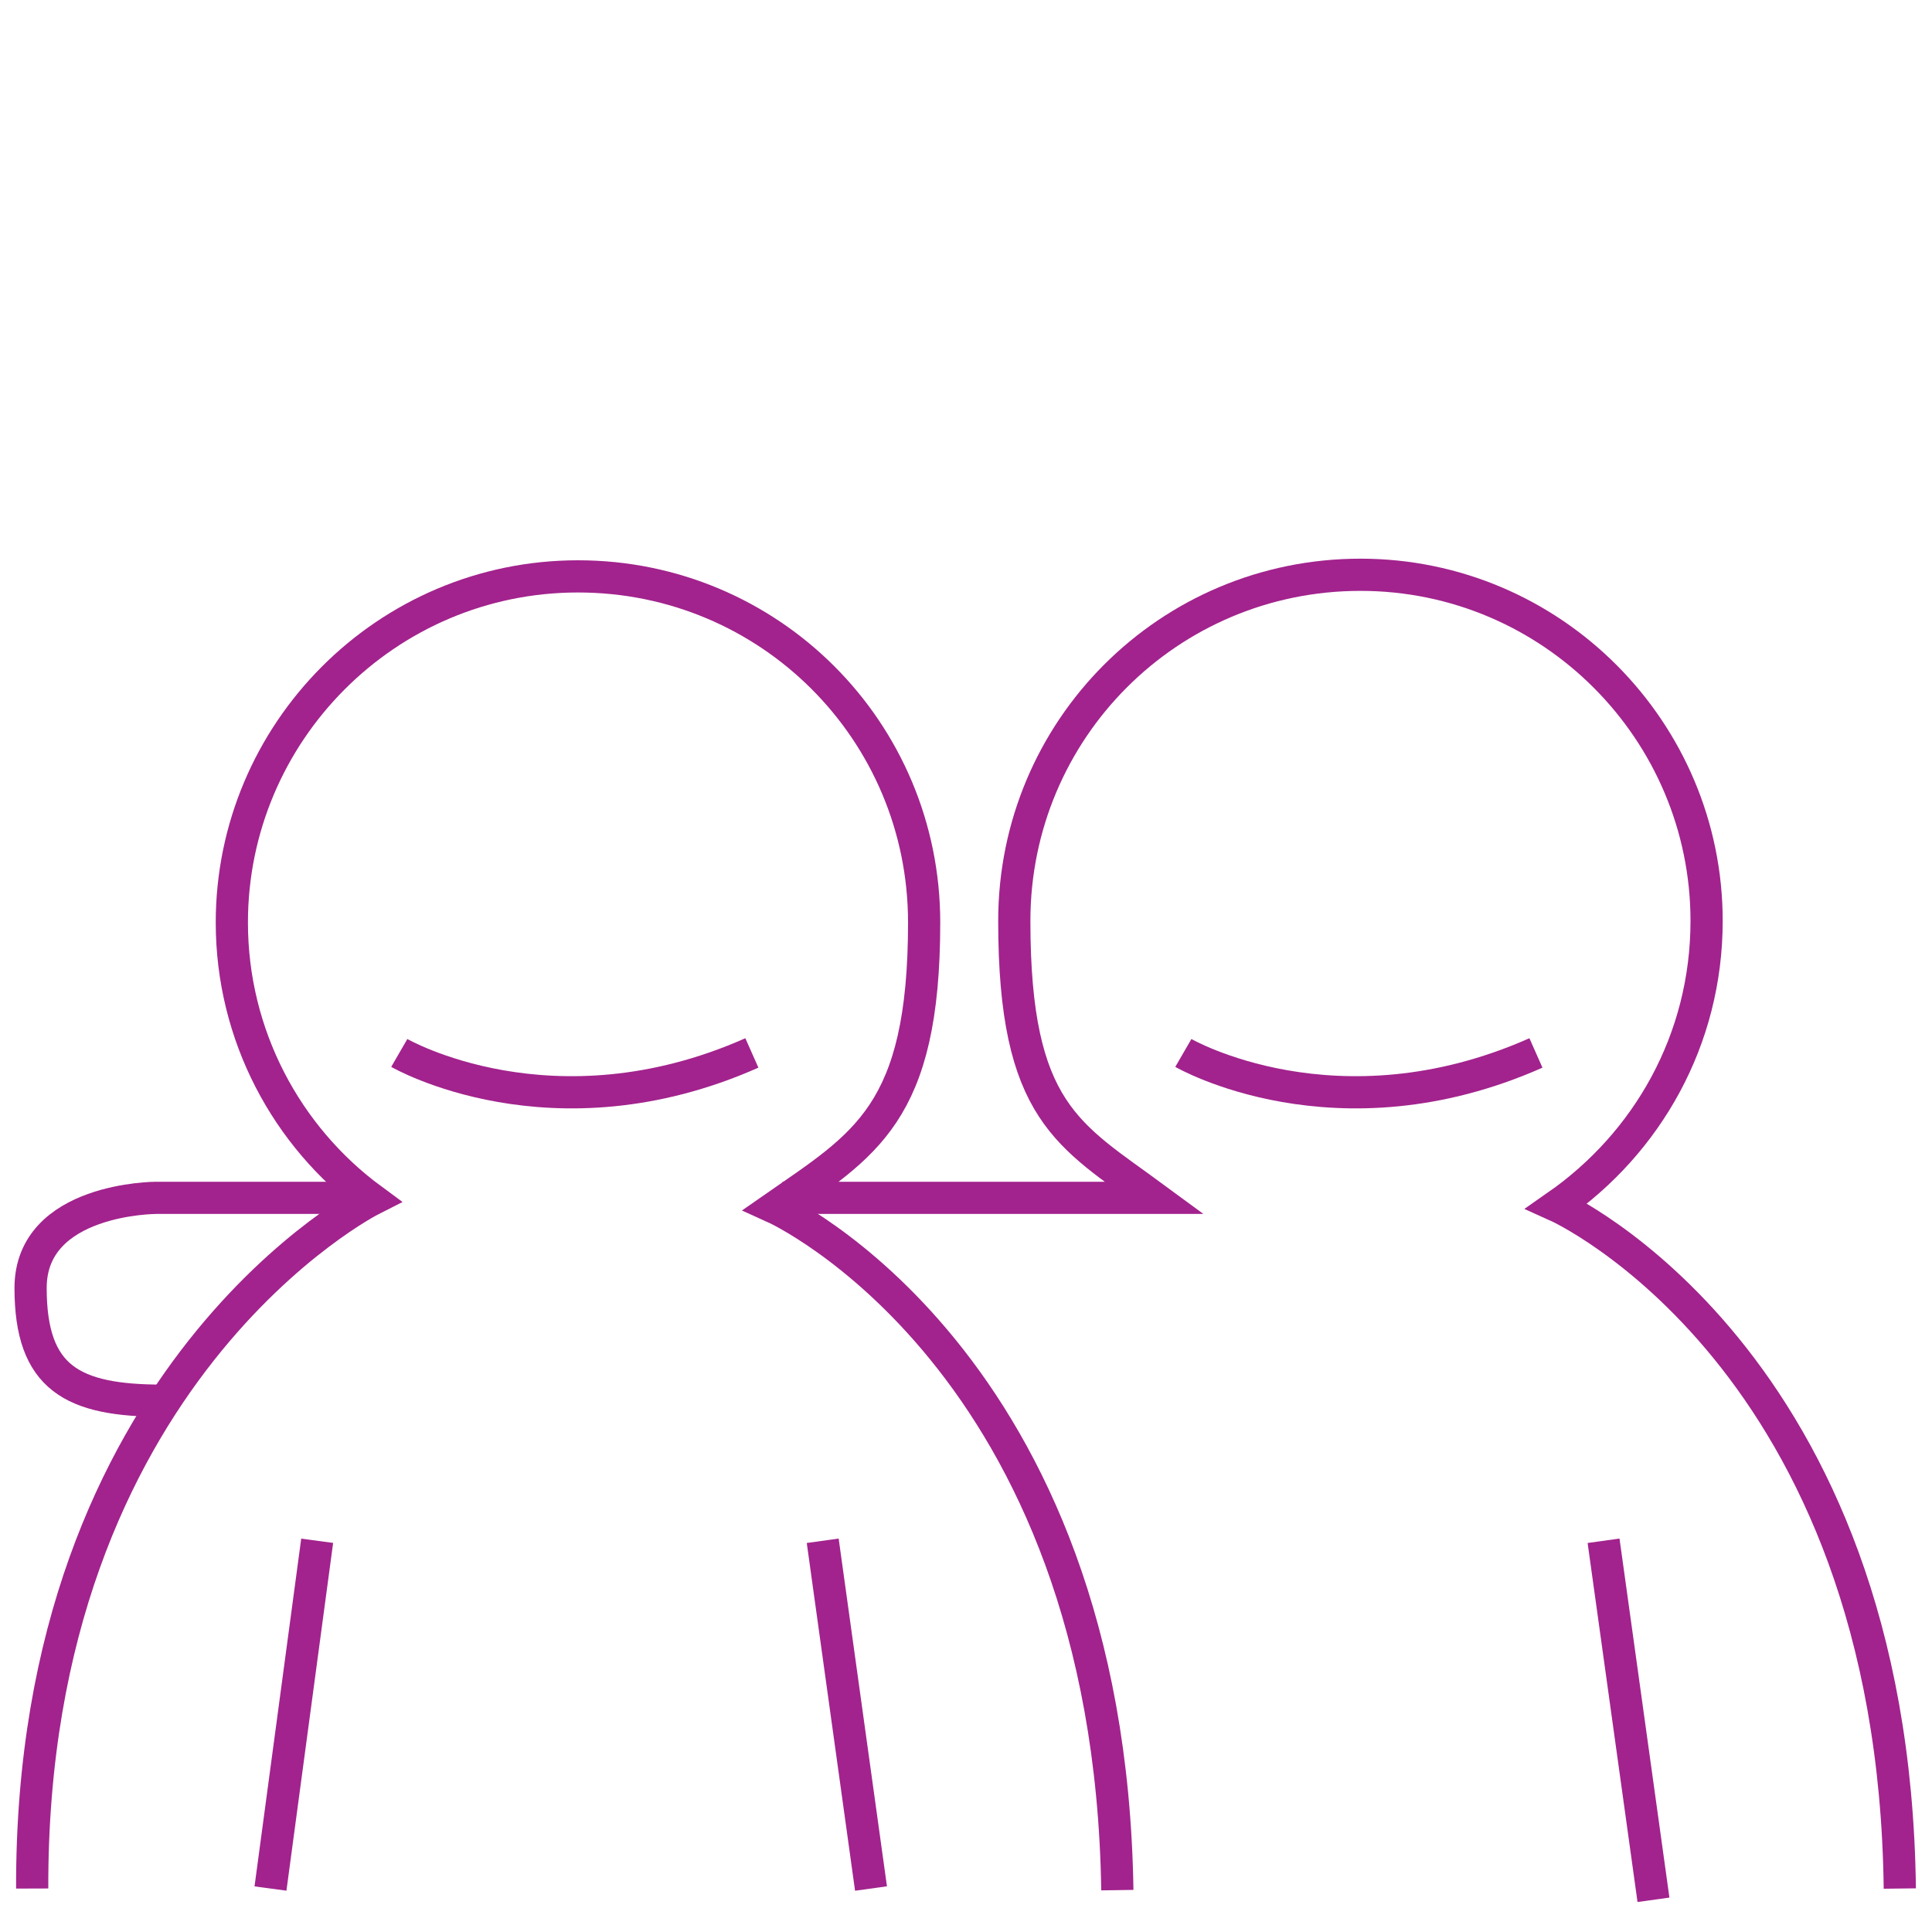
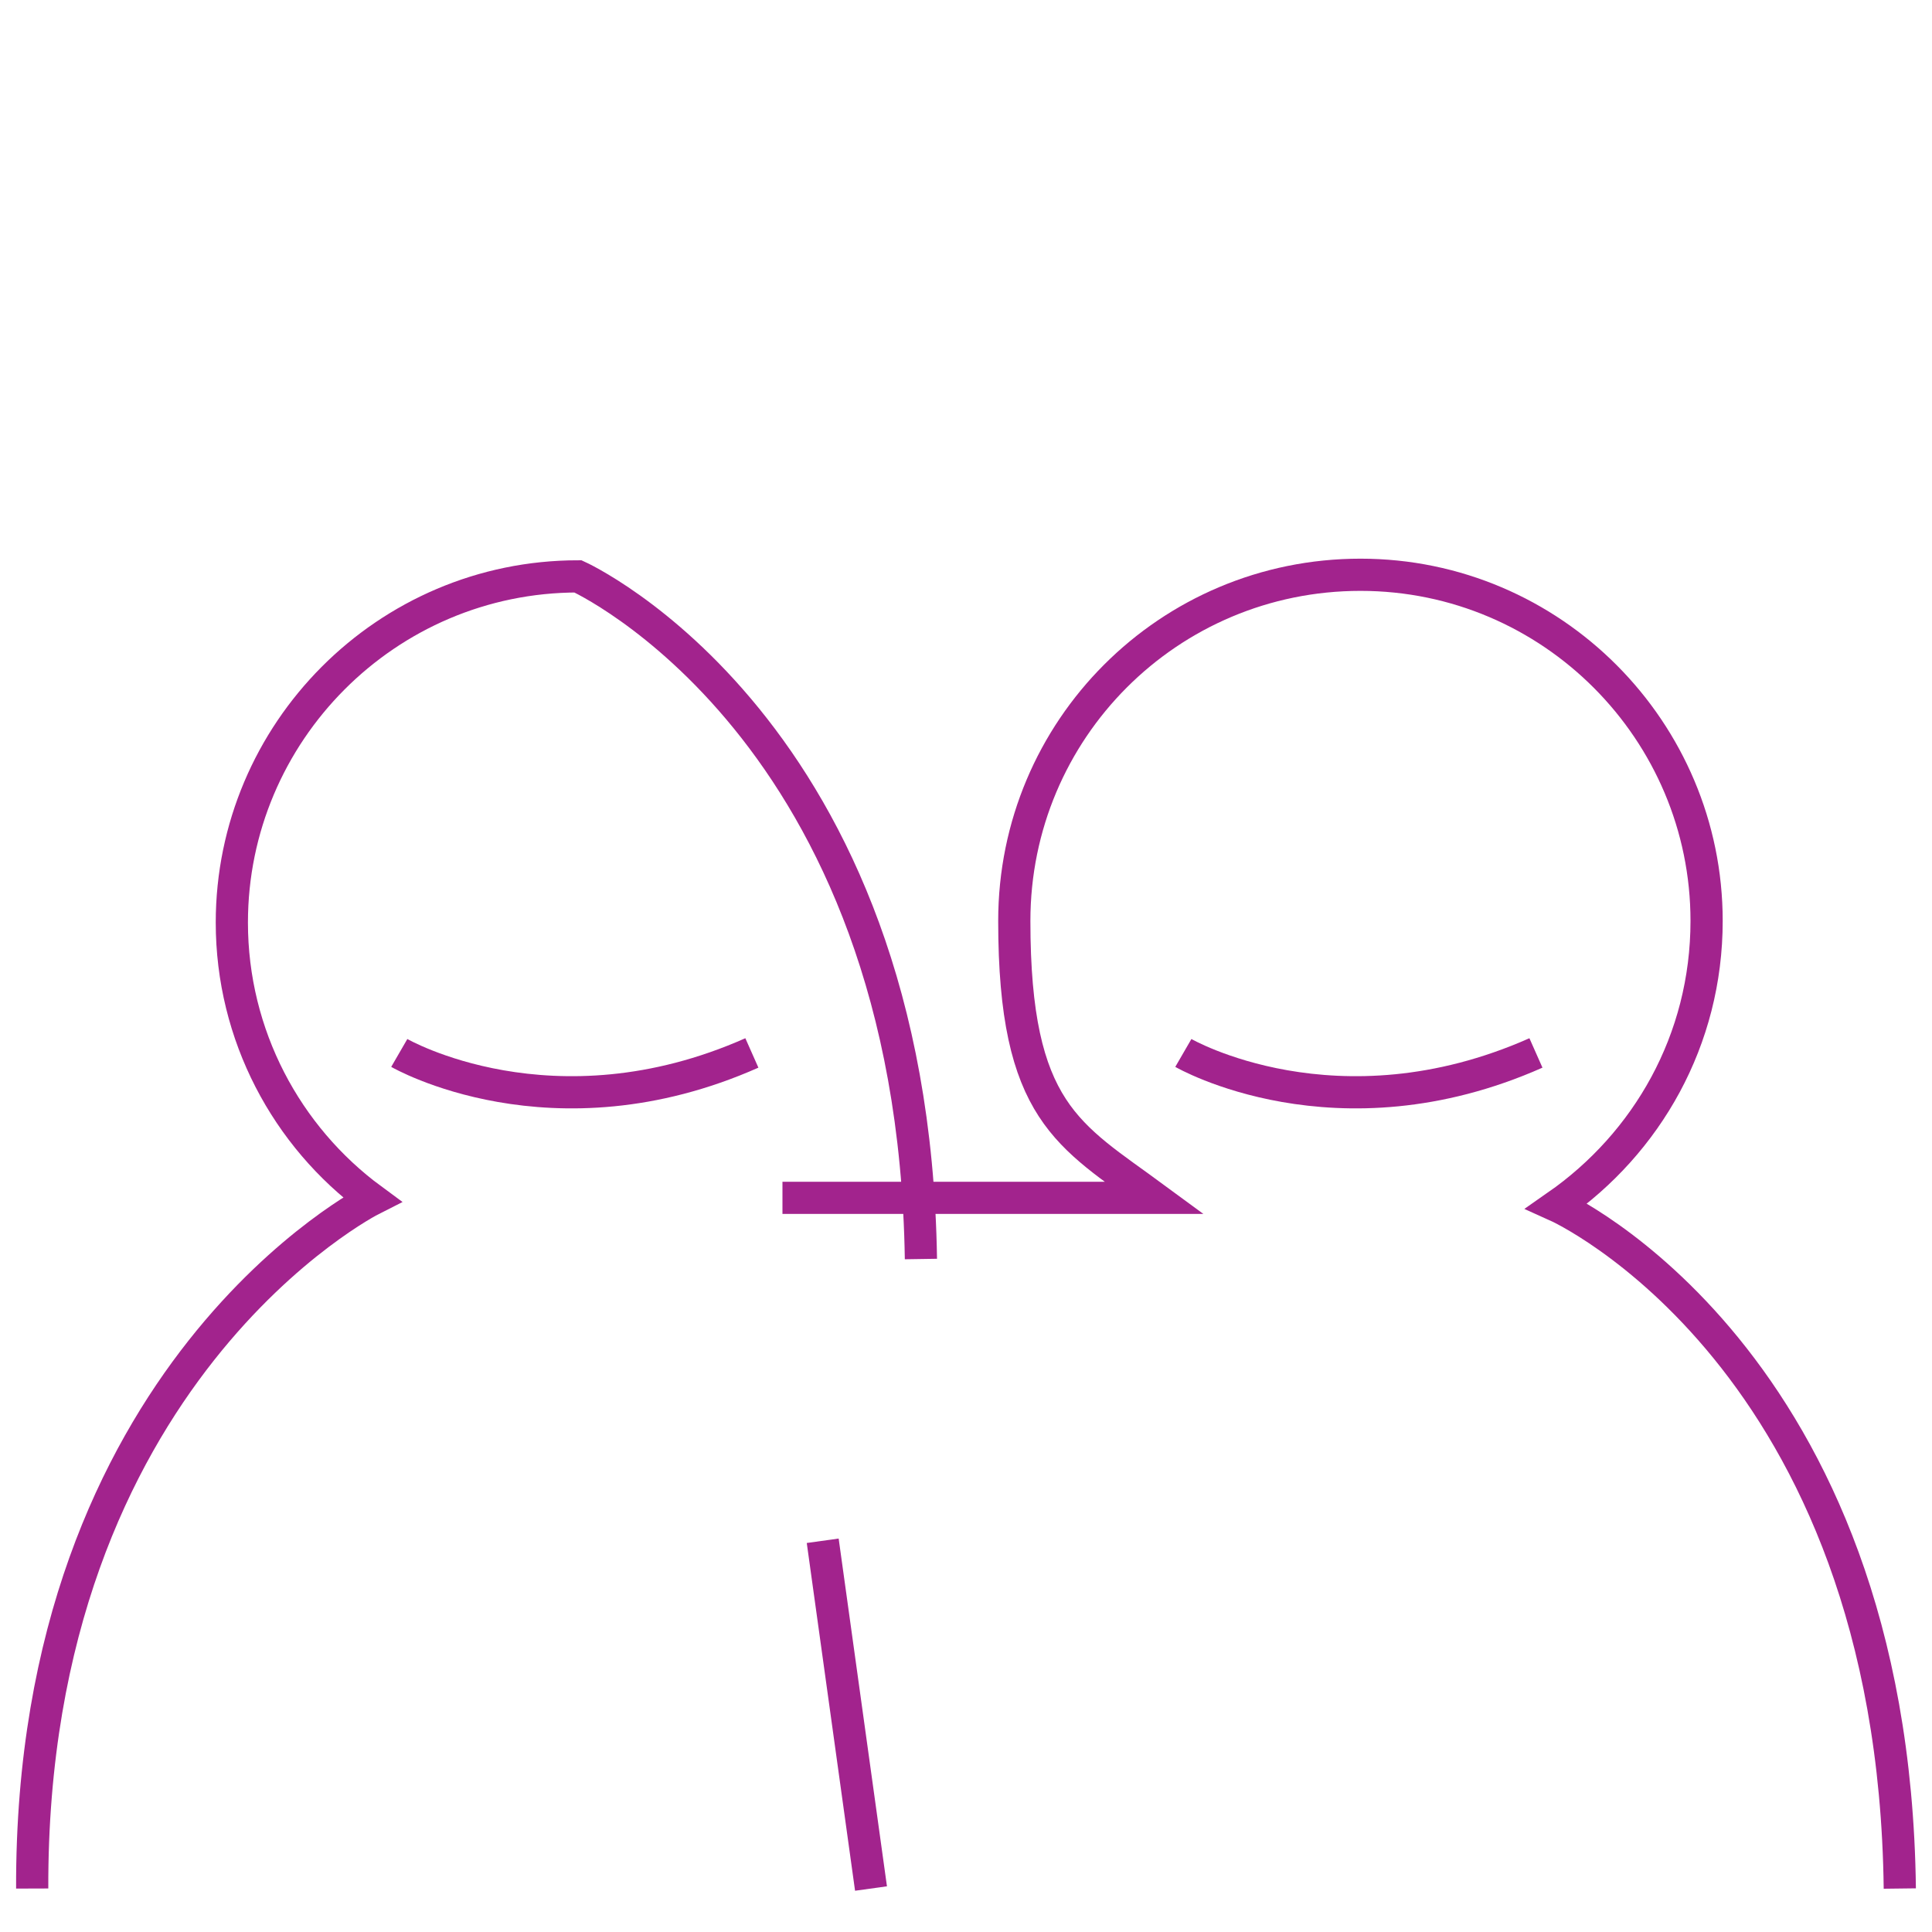
<svg xmlns="http://www.w3.org/2000/svg" id="Layer_1" viewBox="0 0 120 120" width="120px" height="120px">
  <defs>
    <style>.cls-1{fill:none;stroke:#a2238d;stroke-miterlimit:10;stroke-width:2px;}</style>
  </defs>
-   <path class="cls-1" d="m2,117.3c-.1-32.1,21.1-42.8,21.1-42.8-5.3-3.9-8.7-10.2-8.7-17.2,0-11.8,9.6-21.5,21.5-21.5s21.5,9.6,21.5,21.5-3.7,13.8-9.3,17.7c0,0,20.8,9.4,21.3,42.4" />
+   <path class="cls-1" d="m2,117.3c-.1-32.1,21.1-42.8,21.1-42.8-5.3-3.9-8.7-10.2-8.7-17.2,0-11.8,9.6-21.5,21.5-21.5c0,0,20.8,9.4,21.3,42.4" />
  <path class="cls-1" d="m24.8,65.4s9.5,5.5,21.9,0" />
  <path class="cls-1" d="m118,117.3c-.4-33-21.3-42.4-21.3-42.4,5.6-3.9,9.3-10.3,9.3-17.7,0-11.8-9.6-21.5-21.5-21.5s-21.5,9.6-21.5,21.5,3.4,13.3,8.7,17.2h-23.1" />
  <path class="cls-1" d="m73.5,65.4s9.5,5.5,21.9,0" />
-   <path class="cls-1" d="m23.1,74.4h-13.4s-7.8,0-7.8,5.6,2.6,7,8.2,7" />
-   <line class="cls-1" x1="99.6" y1="95.7" x2="102.7" y2="118" />
  <line class="cls-1" x1="51.1" y1="95.7" x2="54.1" y2="117.3" />
-   <line class="cls-1" x1="19.7" y1="95.7" x2="16.8" y2="117.3" />
</svg>